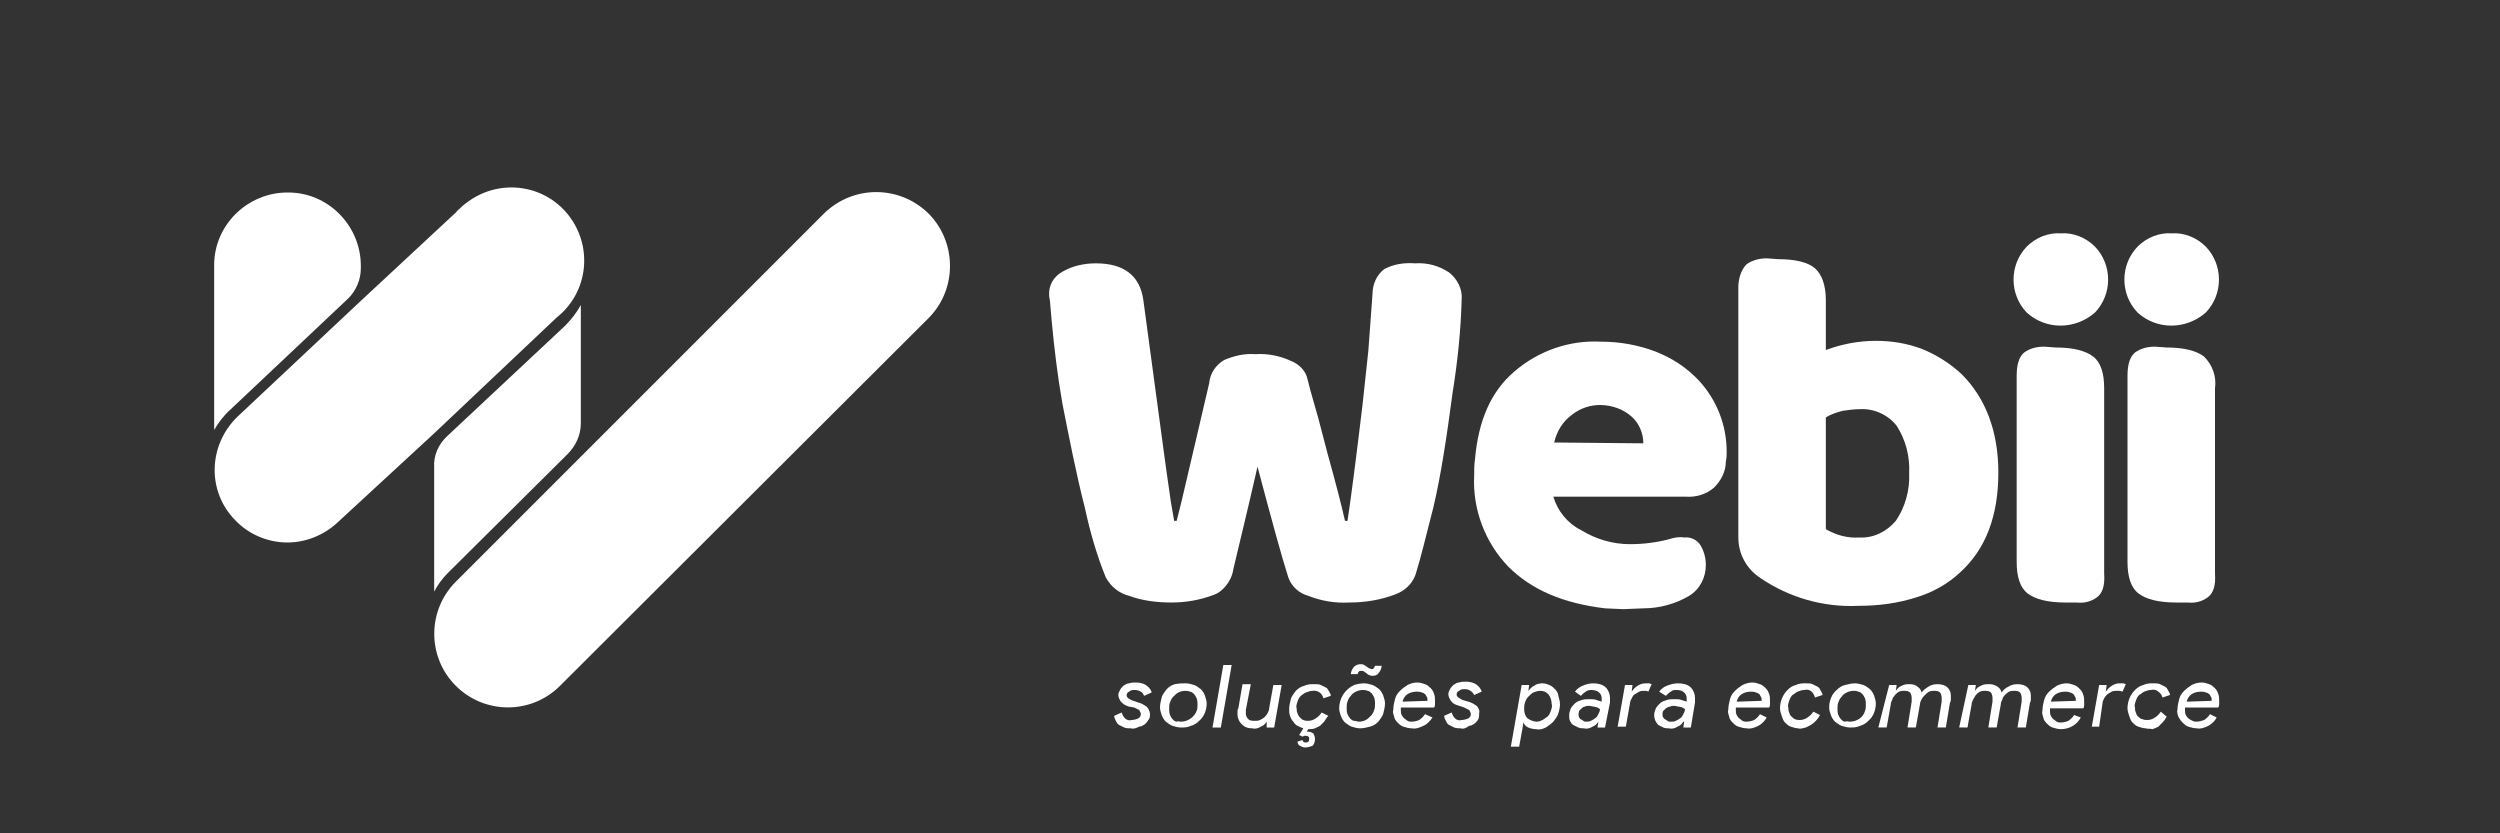
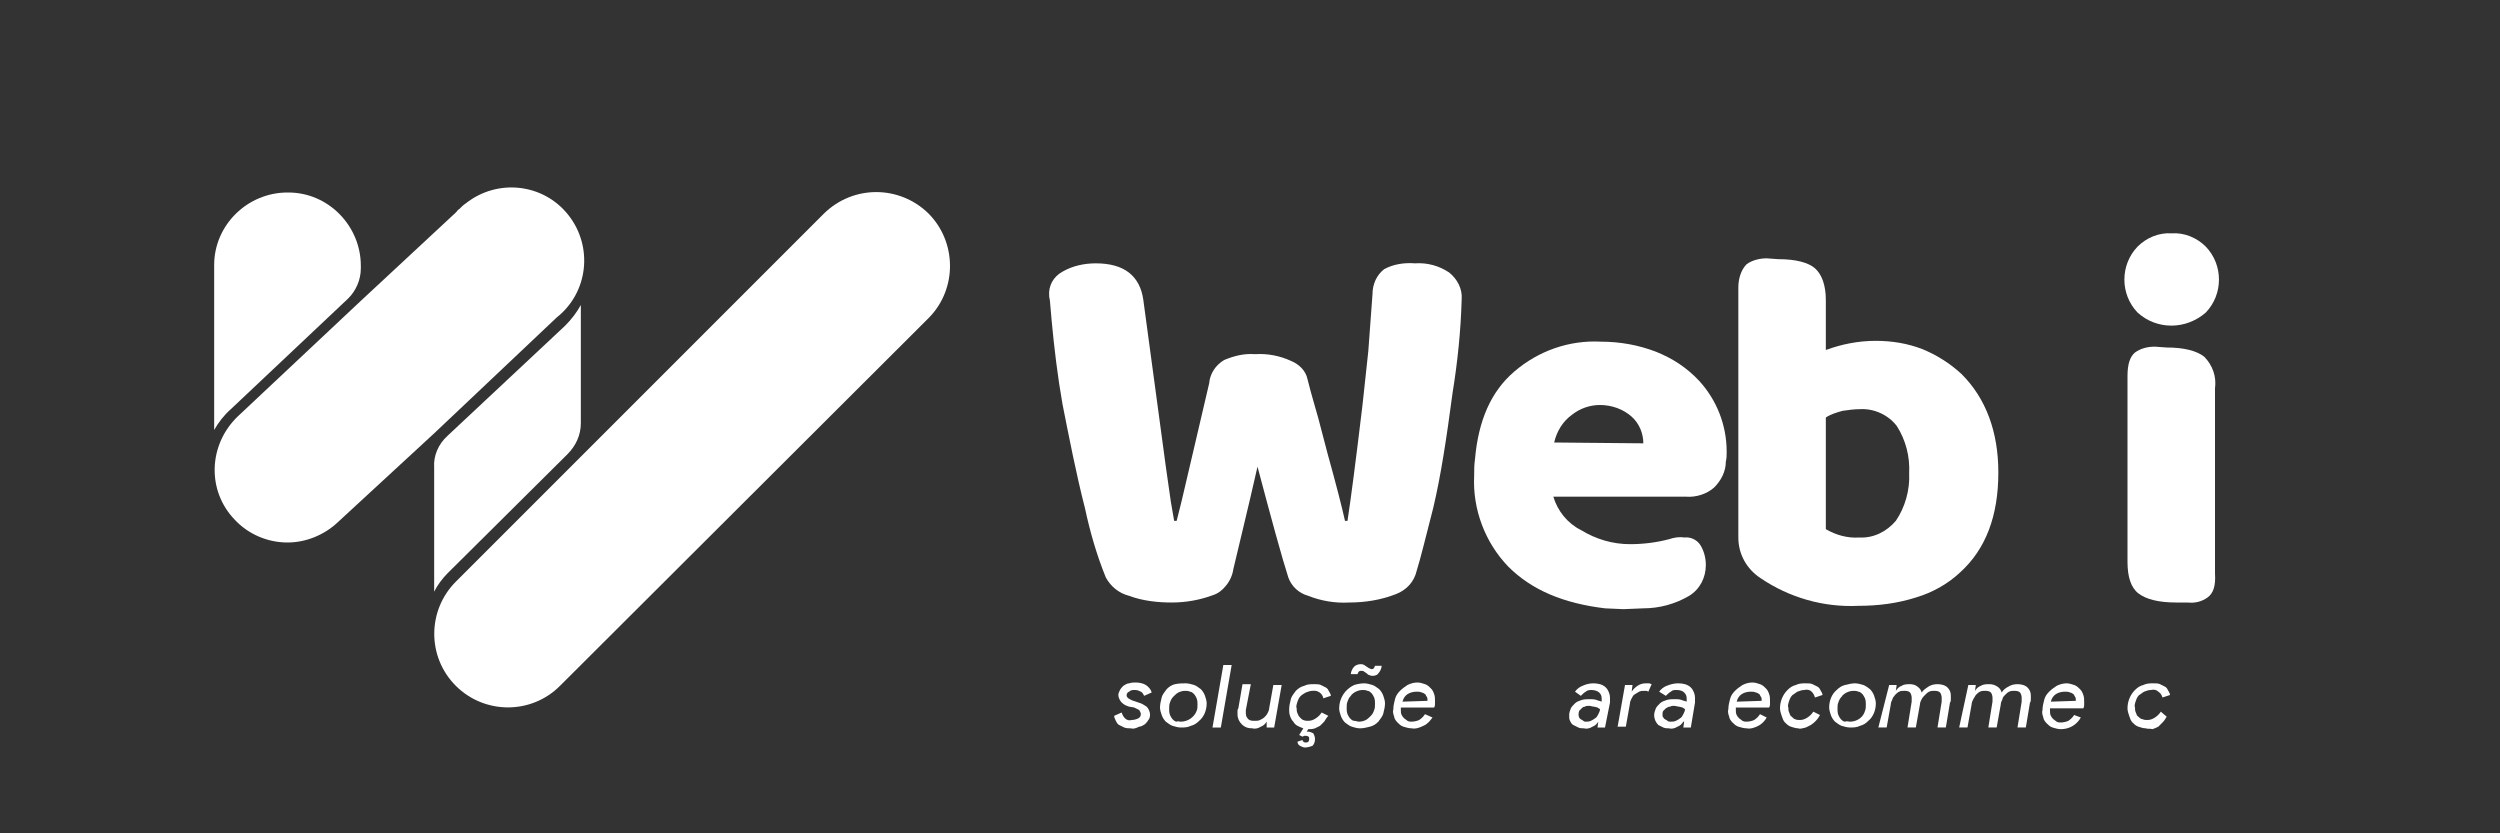
<svg xmlns="http://www.w3.org/2000/svg" id="Camada_1" x="0px" y="0px" viewBox="0 0 300 100" style="enable-background:new 0 0 300 100;" xml:space="preserve">
  <rect x="0" y="0" width="300" height="100" fill="#333333" stroke="none" />
  <style type="text/css">	.st0{fill:#FFFFFF;}</style>
  <path class="st0" d="M43.3,32.2v-0.3c0-4.8-3.9-8.8-8.7-8.8c0,0-0.1,0-0.1,0l0,0c-4.8,0-8.8,3.9-8.8,8.7c0,0,0,0,0,0.1v19.7 c0.5-0.9,1.2-1.8,2-2.5l14.1-13.3C42.7,34.9,43.3,33.6,43.3,32.2z" />
  <path class="st0" d="M69.7,50.8V36.6c-0.5,0.9-1.1,1.7-1.9,2.5L53.7,52.3c-1.1,1-1.7,2.4-1.6,3.8V71c0.4-0.8,1-1.6,1.6-2.2 l14.4-14.3C69.1,53.5,69.7,52.2,69.7,50.8z" />
  <path class="st0" d="M111.4,25.6c-3.5-3.4-9-3.4-12.5,0l0,0L69.7,54.8l-15,15c-3.4,3.4-3.5,9,0,12.5c3.4,3.4,9,3.5,12.5,0l0,0l0,0 l44.3-44.2C114.9,34.6,114.8,29,111.4,25.6z" />
  <path class="st0" d="M66.8,38.1c3.8-3,4.4-8.5,1.4-12.3s-8.5-4.4-12.3-1.4c-0.3,0.2-0.5,0.4-0.8,0.7c-0.2,0.1-0.2,0.2-0.4,0.4 L43.3,36.1L28.5,50c-3.5,3.4-3.7,8.9-0.3,12.4c1.6,1.7,3.9,2.7,6.3,2.7c2.2,0,4.4-0.9,6-2.4L52.1,52L66.8,38.1z" />
  <path class="st0" d="M135.7,87.4c-0.3,0-0.5,0-0.8-0.1c-0.2-0.1-0.4-0.2-0.6-0.3c-0.2-0.1-0.3-0.3-0.4-0.5c-0.1-0.2-0.2-0.4-0.2-0.6 l0.9-0.4c0.1,0.3,0.2,0.5,0.4,0.7c0.2,0.2,0.5,0.3,0.8,0.2c0.3,0,0.6-0.1,0.8-0.2c0.2-0.1,0.3-0.3,0.3-0.5c0-0.2-0.1-0.3-0.2-0.5 c-0.2-0.1-0.4-0.2-0.6-0.3l-0.6-0.1c-0.3-0.1-0.6-0.2-0.9-0.5c-0.2-0.2-0.4-0.6-0.4-0.9c0-0.2,0.1-0.4,0.2-0.6 c0.1-0.2,0.3-0.4,0.4-0.5c0.2-0.1,0.4-0.3,0.7-0.3c0.3-0.1,0.5-0.1,0.8-0.1c0.4,0,0.9,0.1,1.2,0.3c0.3,0.2,0.6,0.5,0.7,0.9l-0.9,0.4 c-0.1-0.2-0.2-0.4-0.4-0.5c-0.2-0.1-0.4-0.2-0.7-0.2c-0.3,0-0.5,0-0.7,0.2c-0.3,0.1-0.4,0.5-0.2,0.7c0,0,0.1,0.1,0.1,0.1 c0.2,0.1,0.3,0.2,0.6,0.3l0.6,0.2c0.4,0.1,0.7,0.3,1,0.5c0.2,0.2,0.4,0.6,0.4,0.9c0,0.2,0,0.5-0.2,0.7c-0.1,0.2-0.3,0.4-0.4,0.5 c-0.2,0.1-0.4,0.3-0.7,0.3C136.3,87.4,136,87.5,135.7,87.4z" />
  <path class="st0" d="M142.3,82c0.3,0,0.7,0.1,1,0.2c0.3,0.1,0.5,0.3,0.8,0.5c0.2,0.2,0.4,0.5,0.5,0.8c0.1,0.3,0.2,0.6,0.2,0.9 c0,0.8-0.3,1.6-0.9,2.1c-0.3,0.3-0.6,0.5-1,0.6c-0.4,0.2-0.8,0.2-1.2,0.2c-0.3,0-0.7-0.1-1-0.2c-0.3-0.1-0.5-0.3-0.8-0.5 c-0.2-0.2-0.4-0.5-0.5-0.8c-0.1-0.3-0.2-0.6-0.2-0.9c0-0.4,0.1-0.8,0.2-1.2c0.1-0.4,0.4-0.7,0.6-1c0.3-0.3,0.6-0.5,1-0.6 C141.5,82,141.9,82,142.3,82z M141.7,86.6c0.8,0,1.6-0.5,1.9-1.3c0.1-0.2,0.1-0.5,0.1-0.8c0-0.2,0-0.4-0.1-0.7 c-0.1-0.2-0.2-0.4-0.3-0.5c-0.1-0.1-0.3-0.3-0.5-0.3c-0.2-0.1-0.4-0.1-0.6-0.1c-0.3,0-0.6,0.1-0.8,0.2c-0.2,0.1-0.4,0.3-0.6,0.5 c-0.2,0.2-0.3,0.4-0.4,0.7c-0.1,0.2-0.1,0.5-0.1,0.8c0,0.2,0,0.4,0.1,0.7c0.1,0.2,0.2,0.4,0.3,0.5c0.1,0.1,0.3,0.3,0.5,0.3 C141.3,86.5,141.5,86.6,141.7,86.6L141.7,86.6z" />
  <path class="st0" d="M145.5,87.3l1.3-7.5h1l-1.3,7.5H145.5z" />
  <path class="st0" d="M152,86.6L152,86.6c-0.2,0.3-0.4,0.5-0.7,0.6c-0.3,0.2-0.7,0.3-1,0.2c-0.5,0-0.9-0.1-1.3-0.5 c-0.3-0.3-0.5-0.7-0.5-1.2c0-0.1,0-0.2,0-0.3c0-0.1,0-0.3,0.1-0.4l0.5-2.9h1l-0.6,3.1c0,0.1,0,0.3,0,0.4c0,0.3,0.1,0.5,0.3,0.7 c0.2,0.2,0.5,0.2,0.8,0.2c0.2,0,0.4,0,0.6-0.1c0.2-0.1,0.4-0.2,0.5-0.3c0.1-0.1,0.3-0.3,0.4-0.5c0.1-0.2,0.2-0.4,0.2-0.6l0.5-2.8h1 l-0.9,5.1h-0.9L152,86.6z" />
  <path class="st0" d="M156.6,89.7c-0.2,0-0.4-0.1-0.6-0.2c-0.2-0.1-0.3-0.3-0.3-0.5l0.6-0.2c0,0.1,0.1,0.2,0.1,0.2 c0.1,0.1,0.2,0.1,0.3,0.1c0.1,0,0.2,0,0.3-0.1c0.1-0.1,0.1-0.2,0.1-0.4c0-0.1,0-0.2-0.1-0.2c-0.1-0.1-0.2-0.1-0.3-0.1 c-0.1,0-0.1,0-0.2,0l-0.2,0.1l-0.4-0.2l0.5-0.8c-0.3-0.1-0.5-0.2-0.7-0.3c-0.2-0.1-0.4-0.3-0.5-0.5c-0.2-0.2-0.3-0.4-0.4-0.7 c-0.1-0.3-0.1-0.5-0.1-0.8c0-0.4,0.1-0.8,0.2-1.2c0.1-0.4,0.4-0.7,0.6-1c0.3-0.3,0.6-0.5,1-0.6c0.4-0.2,0.8-0.2,1.2-0.2 c0.3,0,0.6,0,0.8,0.1c0.2,0.1,0.4,0.2,0.6,0.3c0.2,0.1,0.3,0.3,0.4,0.5c0.1,0.2,0.2,0.3,0.2,0.5l-0.9,0.3c-0.1-0.6-0.7-1-1.3-0.9 c-0.3,0-0.5,0.1-0.8,0.2c-0.2,0.1-0.5,0.3-0.6,0.4c-0.2,0.2-0.3,0.4-0.4,0.7c-0.1,0.3-0.2,0.6-0.1,0.8c0,0.2,0,0.4,0.1,0.6 c0.1,0.2,0.1,0.3,0.3,0.5c0.1,0.1,0.3,0.3,0.4,0.3c0.2,0.1,0.4,0.1,0.6,0.1c0.3,0,0.6-0.1,0.9-0.3c0.3-0.2,0.5-0.4,0.7-0.7l0.8,0.4 c-0.2,0.2-0.3,0.4-0.5,0.7c-0.2,0.2-0.3,0.3-0.5,0.5c-0.2,0.1-0.4,0.2-0.6,0.3c-0.3,0.1-0.5,0.1-0.8,0.1l-0.2,0.3h0.1h0.1 c0.2,0,0.4,0.1,0.6,0.2c0.1,0.2,0.2,0.4,0.2,0.7c0,0.3-0.1,0.6-0.3,0.8C157.2,89.6,156.9,89.7,156.6,89.7z" />
  <path class="st0" d="M163.7,82c0.3,0,0.7,0.1,1,0.2c0.3,0.1,0.5,0.3,0.8,0.5c0.2,0.2,0.4,0.5,0.5,0.8c0.1,0.3,0.2,0.6,0.2,0.9 c0,0.4-0.1,0.8-0.2,1.2c-0.1,0.4-0.4,0.7-0.6,1c-0.3,0.3-0.6,0.5-1,0.6c-0.4,0.1-0.8,0.2-1.2,0.2c-0.3,0-0.7-0.1-1-0.2 c-0.3-0.1-0.5-0.3-0.8-0.5c-0.2-0.2-0.4-0.5-0.5-0.8c-0.1-0.3-0.2-0.6-0.2-0.9c0-1.2,0.7-2.3,1.8-2.8C162.8,82.1,163.3,82,163.7,82z  M163.1,86.6c0.3,0,0.6-0.1,0.8-0.2c0.2-0.1,0.4-0.3,0.6-0.5c0.2-0.2,0.3-0.4,0.4-0.7c0.1-0.2,0.1-0.5,0.1-0.8c0-0.2,0-0.4-0.1-0.7 c-0.1-0.2-0.2-0.4-0.3-0.5c-0.1-0.1-0.3-0.3-0.5-0.3c-0.2-0.1-0.4-0.1-0.6-0.1c-0.3,0-0.6,0.1-0.8,0.2c-0.2,0.1-0.5,0.3-0.6,0.5 c-0.2,0.2-0.3,0.4-0.4,0.7c-0.1,0.2-0.1,0.5-0.1,0.8c0,0.2,0,0.4,0.1,0.7c0.1,0.2,0.2,0.4,0.3,0.5c0.1,0.1,0.3,0.3,0.5,0.3 C162.7,86.5,162.9,86.6,163.1,86.6L163.1,86.6z M164.7,81.1c-0.1,0-0.2,0-0.4-0.1c-0.1,0-0.2-0.1-0.3-0.2l-0.3-0.2 c-0.1-0.1-0.2-0.1-0.4-0.1c-0.2,0-0.3,0.1-0.4,0.4h-0.8c0-0.3,0.2-0.7,0.4-0.9c0.2-0.2,0.5-0.3,0.8-0.3c0.1,0,0.2,0,0.4,0.1l0.3,0.2 l0.3,0.2c0.1,0,0.2,0.1,0.3,0.1c0.2,0,0.3-0.1,0.4-0.4h0.8c0,0.3-0.2,0.7-0.4,0.9C165.3,81,165,81.1,164.7,81.1L164.7,81.1z" />
  <path class="st0" d="M171.9,86.1c-0.3,0.4-0.6,0.8-1.1,1c-0.4,0.2-0.9,0.4-1.4,0.3c-0.3,0-0.7-0.1-1-0.2c-0.3-0.1-0.5-0.3-0.7-0.5 c-0.2-0.2-0.4-0.5-0.4-0.7c-0.1-0.3-0.2-0.6-0.1-0.9c0-0.4,0.1-0.8,0.2-1.2c0.1-0.4,0.3-0.7,0.6-1c0.3-0.3,0.6-0.5,0.9-0.7 c0.4-0.2,0.8-0.3,1.2-0.3c0.3,0,0.6,0.1,0.9,0.2c0.3,0.1,0.5,0.3,0.7,0.5c0.2,0.2,0.3,0.4,0.4,0.7c0.1,0.3,0.1,0.5,0.1,0.8 c0,0.1,0,0.3,0,0.4c0,0.1,0,0.2-0.1,0.4h-4c0,0.1,0,0.1,0,0.2v0.1c0,0.2,0,0.4,0.1,0.6c0.1,0.2,0.2,0.3,0.3,0.4 c0.1,0.1,0.3,0.2,0.4,0.3c0.2,0.1,0.3,0.1,0.5,0.1c0.3,0,0.7-0.1,0.9-0.2c0.3-0.2,0.5-0.4,0.7-0.7L171.9,86.1z M171.3,84.1 L171.3,84.1c0-0.2,0-0.4-0.1-0.5c-0.1-0.1-0.1-0.3-0.2-0.3c-0.1-0.1-0.3-0.2-0.4-0.2c-0.2-0.1-0.4-0.1-0.6-0.1 c-0.4,0-0.8,0.1-1.1,0.3c-0.3,0.2-0.5,0.5-0.6,0.9L171.3,84.1z" />
-   <path class="st0" d="M175.3,87.4c-0.3,0-0.5,0-0.8-0.1c-0.2-0.1-0.4-0.2-0.6-0.3c-0.2-0.1-0.3-0.3-0.4-0.5c-0.1-0.2-0.2-0.4-0.2-0.6 l0.9-0.4c0.1,0.3,0.2,0.5,0.4,0.7c0.2,0.2,0.5,0.3,0.8,0.2c0.3,0,0.6-0.1,0.8-0.2c0.2-0.1,0.3-0.3,0.3-0.5c0-0.2-0.1-0.3-0.2-0.5 c-0.2-0.1-0.4-0.2-0.6-0.3l-0.6-0.2c-0.3-0.1-0.7-0.2-0.9-0.5c-0.2-0.2-0.4-0.6-0.4-0.9c0-0.2,0.1-0.4,0.2-0.6 c0.1-0.2,0.3-0.4,0.4-0.5c0.2-0.1,0.4-0.3,0.7-0.3c0.3-0.1,0.5-0.1,0.8-0.1c0.4,0,0.9,0.1,1.2,0.3c0.3,0.2,0.6,0.5,0.7,0.9l-0.9,0.4 c-0.2-0.4-0.6-0.7-1.1-0.7c-0.3,0-0.5,0-0.7,0.2c-0.3,0.1-0.4,0.5-0.2,0.7c0,0,0.1,0.1,0.1,0.1c0.2,0.1,0.3,0.2,0.5,0.3l0.7,0.2 c0.4,0.1,0.7,0.3,1,0.5c0.2,0.2,0.4,0.6,0.3,0.9c0,0.2,0,0.5-0.1,0.7c-0.1,0.2-0.3,0.4-0.4,0.5c-0.2,0.1-0.4,0.3-0.7,0.3 C175.9,87.4,175.6,87.5,175.3,87.4z" />
-   <path class="st0" d="M185.1,82c0.3,0,0.6,0.1,0.8,0.2c0.3,0.1,0.5,0.3,0.7,0.5c0.2,0.2,0.4,0.5,0.4,0.8c0.1,0.3,0.2,0.7,0.2,1 c0,0.4-0.1,0.8-0.2,1.1c-0.1,0.4-0.4,0.7-0.6,1c-0.3,0.3-0.6,0.5-0.9,0.7c-0.4,0.2-0.8,0.3-1.2,0.2c-0.3,0-0.7-0.1-0.9-0.2 c-0.3-0.1-0.5-0.4-0.6-0.6l0,0l-0.1,0.7l-0.4,2.2h-1l1.3-7.4h0.9l-0.1,0.7l0,0c0.2-0.2,0.4-0.5,0.7-0.6 C184.3,82.1,184.7,82,185.1,82z M184.4,86.6c0.3,0,0.5-0.1,0.7-0.2c0.2-0.1,0.4-0.3,0.6-0.4c0.2-0.2,0.3-0.4,0.4-0.7 c0.1-0.3,0.2-0.6,0.1-0.8c0-0.4-0.1-0.8-0.4-1.2c-0.3-0.3-0.6-0.4-1-0.4c-0.3,0-0.5,0.1-0.8,0.2c-0.2,0.1-0.4,0.3-0.6,0.5 c-0.2,0.2-0.3,0.4-0.4,0.7c-0.1,0.3-0.1,0.5-0.1,0.8c0,0.4,0.1,0.8,0.4,1.1C183.6,86.4,184,86.6,184.4,86.6L184.4,86.6z" />
  <path class="st0" d="M191.2,82c0.5,0,1.1,0.1,1.5,0.5c0.3,0.3,0.5,0.8,0.5,1.2c0,0.1,0,0.2,0,0.3v0.3l-0.6,3h-0.9l0.1-0.7l0,0 c-0.2,0.3-0.4,0.5-0.7,0.6c-0.3,0.2-0.7,0.3-1,0.2c-0.2,0-0.5,0-0.7-0.1c-0.2-0.1-0.4-0.2-0.6-0.3c-0.2-0.1-0.3-0.3-0.4-0.5 c-0.1-0.2-0.1-0.4-0.1-0.7c0-0.3,0.1-0.5,0.2-0.8c0.1-0.2,0.3-0.4,0.5-0.6c0.2-0.2,0.5-0.3,0.8-0.4c0.3-0.1,0.7-0.1,1-0.1 c0.3,0,0.5,0,0.8,0.1c0.2,0.1,0.4,0.1,0.6,0.2V84c0-0.1,0-0.1,0-0.2c0-0.3-0.1-0.5-0.3-0.7c-0.2-0.2-0.6-0.3-0.9-0.3 c-0.2,0-0.5,0-0.7,0.2c-0.2,0.1-0.4,0.3-0.6,0.5L189,83c0.2-0.3,0.6-0.6,0.9-0.7C190.3,82.1,190.8,82,191.2,82z M190.3,86.6 c0.2,0,0.4,0,0.6-0.1c0.2-0.1,0.4-0.2,0.5-0.3c0.2-0.1,0.3-0.3,0.4-0.5c0.1-0.2,0.2-0.4,0.2-0.6c-0.1-0.1-0.2-0.1-0.3-0.2l-0.4-0.1 c-0.2,0-0.4-0.1-0.6-0.1c-0.2,0-0.4,0-0.5,0.1c-0.2,0-0.3,0.1-0.4,0.2c-0.1,0.1-0.2,0.2-0.3,0.3c-0.1,0.3-0.1,0.6,0,0.8 c0.1,0.1,0.1,0.2,0.2,0.2c0.1,0.1,0.2,0.1,0.3,0.2C190.1,86.6,190.2,86.6,190.3,86.6L190.3,86.6z" />
  <path class="st0" d="M194.1,87.3l0.9-5.1h0.9l-0.1,0.8l0,0c0.2-0.3,0.4-0.5,0.7-0.7c0.3-0.2,0.6-0.3,1-0.3c0.1,0,0.2,0,0.4,0 c0.1,0,0.2,0.1,0.3,0.1l-0.4,0.9l-0.2-0.1h-0.3c-0.2,0-0.4,0-0.6,0.1c-0.2,0.1-0.3,0.2-0.5,0.3c-0.2,0.1-0.3,0.3-0.4,0.5 c-0.1,0.2-0.2,0.4-0.2,0.6l-0.5,2.8H194.1z" />
  <path class="st0" d="M201.4,82c0.5,0,1.1,0.1,1.5,0.5c0.3,0.3,0.5,0.8,0.5,1.2c0,0.1,0,0.2,0,0.3c0,0.1,0,0.2,0,0.3l-0.5,3h-0.9 l0.1-0.7H202c-0.2,0.3-0.4,0.5-0.7,0.6c-0.3,0.2-0.7,0.3-1,0.2c-0.2,0-0.5,0-0.7-0.1c-0.2-0.1-0.4-0.2-0.6-0.3 c-0.3-0.3-0.5-0.7-0.5-1.2c0-0.3,0.1-0.5,0.2-0.8c0.1-0.2,0.3-0.4,0.5-0.6c0.2-0.2,0.5-0.3,0.8-0.4c0.3-0.1,0.7-0.1,1-0.1 c0.3,0,0.5,0,0.8,0.1c0.2,0.1,0.4,0.1,0.6,0.2V84c0-0.1,0-0.1,0-0.2c0-0.3-0.1-0.5-0.3-0.7c-0.2-0.2-0.5-0.3-0.9-0.3 c-0.3,0-0.5,0-0.7,0.2c-0.2,0.1-0.4,0.3-0.6,0.5l-0.8-0.5c0.2-0.3,0.6-0.6,0.9-0.7C200.5,82.1,200.9,82,201.4,82z M200.5,86.6 c0.2,0,0.4,0,0.6-0.1c0.2-0.1,0.4-0.2,0.5-0.3c0.2-0.1,0.3-0.3,0.4-0.5c0.1-0.2,0.2-0.4,0.2-0.6c-0.1-0.1-0.2-0.1-0.3-0.2l-0.4-0.1 c-0.2,0-0.4-0.1-0.6-0.1c-0.2,0-0.3,0-0.5,0.1c-0.2,0-0.3,0.1-0.5,0.2c-0.1,0.1-0.2,0.2-0.3,0.3c-0.1,0.1-0.1,0.3-0.1,0.5 c0,0.1,0,0.2,0.1,0.3c0.1,0.1,0.1,0.2,0.2,0.2c0.1,0.1,0.2,0.1,0.3,0.2C200.2,86.6,200.3,86.6,200.5,86.6L200.5,86.6z" />
  <path class="st0" d="M212,86.1c-0.2,0.4-0.6,0.8-1,1c-0.4,0.2-0.9,0.4-1.4,0.3c-0.3,0-0.7-0.1-1-0.2c-0.3-0.1-0.5-0.3-0.7-0.5 c-0.2-0.2-0.4-0.5-0.4-0.7c-0.1-0.3-0.2-0.6-0.1-0.9c0-0.4,0.1-0.8,0.2-1.2c0.1-0.4,0.3-0.7,0.6-1c0.3-0.3,0.6-0.5,0.9-0.7 c0.4-0.2,0.8-0.3,1.2-0.3c0.3,0,0.6,0.1,0.9,0.2c0.3,0.1,0.5,0.3,0.7,0.5c0.2,0.2,0.3,0.4,0.4,0.7c0.1,0.3,0.1,0.5,0.1,0.8 c0,0.1,0,0.3,0,0.4c0,0.1,0,0.2-0.1,0.4h-4c0,0.1,0,0.1,0,0.2v0.1c0,0.2,0,0.4,0.1,0.6c0.1,0.2,0.2,0.3,0.3,0.4 c0.1,0.1,0.3,0.2,0.4,0.3c0.2,0.1,0.3,0.1,0.5,0.1c0.3,0,0.7-0.1,0.9-0.2c0.3-0.2,0.5-0.4,0.7-0.7L212,86.1z M211.4,84.1L211.4,84.1 c0-0.2,0-0.4-0.1-0.5c-0.1-0.1-0.1-0.3-0.2-0.3c-0.1-0.1-0.3-0.2-0.4-0.2c-0.2-0.1-0.4-0.1-0.6-0.1c-0.4,0-0.8,0.1-1.1,0.3 c-0.3,0.2-0.5,0.5-0.6,0.9L211.4,84.1z" />
  <path class="st0" d="M215.8,87.4c-0.3,0-0.6-0.1-0.9-0.2c-0.3-0.1-0.5-0.3-0.7-0.5c-0.2-0.2-0.3-0.5-0.4-0.8 c-0.1-0.3-0.2-0.6-0.2-0.9c0-0.8,0.3-1.6,0.9-2.2c0.3-0.3,0.6-0.5,1-0.6c0.4-0.2,0.8-0.2,1.2-0.2c0.3,0,0.6,0,0.8,0.1 c0.2,0.1,0.4,0.2,0.6,0.3c0.2,0.1,0.3,0.3,0.4,0.5c0.1,0.2,0.2,0.3,0.2,0.5l-0.9,0.3c-0.1-0.3-0.2-0.5-0.4-0.7 c-0.2-0.2-0.5-0.3-0.9-0.2c-0.3,0-0.5,0.1-0.8,0.2c-0.2,0.1-0.4,0.3-0.6,0.4c-0.2,0.2-0.3,0.4-0.4,0.7c-0.1,0.3-0.2,0.6-0.1,0.8 c0,0.2,0,0.4,0.1,0.6c0.1,0.2,0.1,0.4,0.3,0.5c0.1,0.1,0.3,0.3,0.4,0.3c0.2,0.1,0.4,0.1,0.6,0.1c0.3,0,0.6-0.1,0.9-0.3 c0.3-0.2,0.5-0.4,0.7-0.7l0.8,0.4c-0.1,0.2-0.3,0.5-0.5,0.7c-0.2,0.2-0.3,0.3-0.6,0.5c-0.2,0.1-0.4,0.2-0.6,0.3 C216.3,87.4,216,87.5,215.8,87.4z" />
  <path class="st0" d="M222.6,82c0.3,0,0.7,0.1,1,0.2c0.3,0.1,0.5,0.3,0.8,0.5c0.2,0.2,0.4,0.5,0.5,0.8c0.1,0.3,0.2,0.6,0.2,0.9 c0,0.8-0.3,1.6-0.9,2.1c-0.3,0.3-0.6,0.5-1,0.6c-0.4,0.2-0.8,0.2-1.2,0.2c-0.3,0-0.7-0.1-1-0.2c-0.3-0.1-0.5-0.3-0.8-0.5 c-0.2-0.2-0.4-0.5-0.5-0.8c-0.1-0.3-0.2-0.6-0.2-0.9c0-0.8,0.3-1.6,0.9-2.1c0.3-0.3,0.6-0.5,1-0.6C221.8,82.1,222.2,82,222.6,82z  M222,86.6c0.8,0,1.6-0.5,1.8-1.3c0.1-0.2,0.1-0.5,0.1-0.8c0-0.2,0-0.4-0.1-0.7c-0.1-0.2-0.2-0.4-0.3-0.5c-0.1-0.1-0.3-0.3-0.5-0.3 c-0.2-0.1-0.4-0.1-0.6-0.1c-0.3,0-0.6,0.1-0.8,0.2c-0.2,0.1-0.5,0.3-0.6,0.5c-0.2,0.2-0.3,0.4-0.4,0.7c-0.1,0.2-0.1,0.5-0.1,0.8 c0,0.2,0,0.4,0.1,0.7c0.1,0.2,0.2,0.4,0.3,0.5c0.1,0.1,0.3,0.3,0.5,0.3C221.6,86.5,221.8,86.6,222,86.6z" />
  <path class="st0" d="M226.7,82.2h0.9l-0.1,0.7l0,0c0.2-0.3,0.4-0.5,0.7-0.6c0.3-0.2,0.7-0.2,1-0.2c0.3,0,0.7,0.1,0.9,0.3 c0.3,0.2,0.4,0.4,0.5,0.7c0.2-0.3,0.5-0.5,0.8-0.7c0.3-0.2,0.7-0.3,1.1-0.3c0.4,0,0.9,0.1,1.2,0.4c0.3,0.3,0.4,0.6,0.4,1 c0,0.1,0,0.2,0,0.4s0,0.3-0.1,0.4l-0.5,3h-1l0.5-3.1c0-0.1,0-0.2,0-0.3c0-0.1,0-0.2,0-0.2c0-0.2-0.1-0.5-0.2-0.6 c-0.2-0.2-0.5-0.2-0.7-0.2c-0.2,0-0.4,0-0.6,0.1c-0.2,0.1-0.3,0.2-0.5,0.4c-0.1,0.1-0.3,0.3-0.4,0.5c-0.1,0.2-0.2,0.4-0.2,0.6 l-0.5,2.8h-1l0.5-3.1c0-0.1,0-0.2,0-0.3c0-0.1,0-0.2,0-0.2c0-0.2-0.1-0.5-0.2-0.6c-0.2-0.2-0.5-0.2-0.7-0.2c-0.2,0-0.4,0-0.6,0.1 c-0.2,0.1-0.3,0.2-0.5,0.4c-0.1,0.2-0.3,0.3-0.3,0.5c-0.1,0.2-0.2,0.4-0.2,0.6l-0.5,2.8h-1L226.7,82.2z" />
  <path class="st0" d="M236.2,82.2h0.9l-0.1,0.7l0,0c0.2-0.3,0.4-0.5,0.7-0.6c0.3-0.2,0.7-0.2,1-0.2c0.4,0,0.7,0.1,1,0.3 c0.3,0.2,0.4,0.4,0.5,0.7c0.2-0.3,0.4-0.5,0.8-0.7c0.3-0.2,0.7-0.3,1.1-0.3c0.4,0,0.9,0.1,1.2,0.4c0.3,0.3,0.4,0.6,0.4,1 c0,0.1,0,0.2,0,0.4s0,0.3-0.1,0.4l-0.5,3h-1l0.5-3.1v-0.3c0-0.1,0-0.2,0-0.2c0-0.2-0.1-0.5-0.2-0.6c-0.2-0.2-0.5-0.2-0.7-0.2 c-0.2,0-0.4,0-0.6,0.1c-0.2,0.1-0.3,0.2-0.5,0.4c-0.1,0.1-0.3,0.3-0.3,0.5c-0.1,0.2-0.2,0.4-0.2,0.6l-0.5,2.8h-1l0.5-3.1v-0.3 c0-0.1,0-0.2,0-0.2c0-0.2-0.1-0.5-0.2-0.6c-0.2-0.2-0.5-0.2-0.7-0.2c-0.2,0-0.4,0-0.6,0.1c-0.2,0.1-0.3,0.2-0.5,0.4 c-0.1,0.2-0.2,0.3-0.3,0.5c-0.1,0.2-0.2,0.4-0.2,0.6l-0.5,2.8h-1L236.2,82.2z" />
  <path class="st0" d="M249.7,86.1c-0.5,0.9-1.4,1.4-2.4,1.4c-0.3,0-0.7-0.1-1-0.2c-0.3-0.1-0.5-0.3-0.7-0.5c-0.2-0.2-0.4-0.5-0.4-0.7 c-0.1-0.3-0.2-0.6-0.1-0.9c0-0.4,0.1-0.8,0.2-1.2c0.1-0.4,0.3-0.7,0.6-1c0.3-0.3,0.6-0.5,0.9-0.7c0.4-0.2,0.8-0.3,1.2-0.3 c0.3,0,0.6,0.1,0.9,0.2c0.3,0.1,0.5,0.3,0.7,0.5c0.2,0.2,0.3,0.4,0.4,0.7c0.1,0.3,0.1,0.5,0.1,0.8c0,0.1,0,0.3,0,0.4 c0,0.1,0,0.2-0.1,0.4h-4c0,0.1,0,0.1,0,0.2v0.1c0,0.2,0,0.4,0.1,0.6c0.1,0.2,0.2,0.3,0.3,0.4c0.1,0.1,0.3,0.2,0.4,0.3 c0.2,0.1,0.3,0.1,0.5,0.1c0.3,0,0.7-0.1,0.9-0.2c0.3-0.2,0.5-0.4,0.7-0.7L249.7,86.1z M249.1,84.1L249.1,84.1c0-0.2,0-0.4-0.1-0.5 c-0.1-0.1-0.1-0.3-0.2-0.3c-0.1-0.1-0.3-0.2-0.4-0.2c-0.2-0.1-0.4-0.1-0.6-0.1c-0.4,0-0.8,0.1-1.1,0.3c-0.3,0.2-0.5,0.5-0.6,0.9 L249.1,84.1z" />
-   <path class="st0" d="M251,87.3l0.9-5.1h0.9l-0.1,0.8l0,0c0.2-0.3,0.4-0.5,0.7-0.7c0.3-0.2,0.6-0.3,1-0.3c0.1,0,0.2,0,0.4,0 c0.1,0,0.2,0.1,0.3,0.1l-0.4,0.9l-0.3-0.1H254c-0.2,0-0.4,0-0.6,0.1c-0.2,0.1-0.3,0.2-0.5,0.3c-0.1,0.1-0.3,0.3-0.4,0.5 c-0.1,0.2-0.2,0.4-0.2,0.6l-0.4,2.8H251z" />
  <path class="st0" d="M257.5,87.4c-0.3,0-0.6-0.1-0.9-0.2c-0.3-0.1-0.5-0.3-0.7-0.5c-0.2-0.2-0.3-0.5-0.4-0.8 c-0.1-0.3-0.2-0.6-0.2-0.9c0-0.8,0.3-1.6,0.9-2.2c0.3-0.3,0.6-0.5,1-0.6c0.4-0.2,0.8-0.2,1.2-0.2c0.3,0,0.6,0,0.8,0.1 c0.2,0.1,0.4,0.2,0.6,0.3c0.2,0.1,0.3,0.3,0.4,0.5c0.1,0.2,0.2,0.3,0.2,0.5l-0.9,0.3c-0.1-0.3-0.2-0.5-0.5-0.7 c-0.2-0.2-0.5-0.3-0.9-0.2c-0.3,0-0.5,0.1-0.8,0.2c-0.2,0.1-0.4,0.3-0.6,0.4c-0.2,0.2-0.3,0.4-0.4,0.7c-0.1,0.3-0.2,0.6-0.1,0.8 c0,0.2,0,0.4,0.1,0.6c0.1,0.2,0.1,0.4,0.3,0.5c0.1,0.1,0.3,0.3,0.5,0.3c0.2,0.1,0.4,0.1,0.6,0.1c0.3,0,0.6-0.1,0.9-0.3 c0.3-0.2,0.5-0.4,0.7-0.7L260,86c-0.1,0.2-0.3,0.5-0.5,0.7c-0.2,0.2-0.3,0.3-0.5,0.5c-0.2,0.1-0.4,0.2-0.7,0.3 C258,87.4,257.7,87.5,257.5,87.4z" />
-   <path class="st0" d="M266,86.1c-0.2,0.4-0.6,0.8-1,1c-0.4,0.2-0.9,0.4-1.4,0.3c-0.3,0-0.7-0.1-1-0.2c-0.3-0.1-0.5-0.3-0.7-0.5 c-0.2-0.2-0.4-0.5-0.5-0.7c-0.1-0.3-0.2-0.6-0.1-0.9c0-0.4,0.1-0.8,0.2-1.2c0.1-0.4,0.3-0.7,0.6-1c0.3-0.3,0.6-0.5,0.9-0.7 c0.4-0.2,0.8-0.3,1.2-0.3c0.3,0,0.6,0.1,0.9,0.2c0.3,0.1,0.5,0.3,0.7,0.5c0.2,0.2,0.3,0.4,0.4,0.7c0.1,0.3,0.1,0.5,0.1,0.8 c0,0.1,0,0.3,0,0.4c0,0.1,0,0.2-0.1,0.4h-4c0,0.1,0,0.1,0,0.2v0.1c0,0.2,0,0.4,0.1,0.6c0.1,0.2,0.2,0.3,0.3,0.4 c0.1,0.1,0.3,0.2,0.5,0.3c0.2,0.1,0.3,0.1,0.5,0.1c0.3,0,0.6-0.1,0.9-0.2c0.3-0.2,0.5-0.4,0.7-0.7L266,86.1z M265.4,84.1L265.4,84.1 c0-0.2,0-0.4-0.1-0.5c-0.1-0.1-0.1-0.3-0.2-0.3c-0.1-0.1-0.3-0.2-0.4-0.2c-0.2-0.1-0.4-0.1-0.6-0.1c-0.4,0-0.8,0.1-1.1,0.3 c-0.3,0.2-0.5,0.5-0.6,0.9L265.4,84.1z" />
  <path class="st0" d="M146.9,43.2c1.2-0.5,2.4-0.8,3.7-0.7c1.5-0.1,3,0.2,4.3,0.8c1,0.4,1.8,1.2,2,2.2c0.5,2,1,3.6,1.3,4.7l1.1,4.2 c1,3.6,1.7,6.3,2.1,8.1h0.3c0.4-2.6,1-7.2,1.8-13.9l0.7-6.5l0.5-6.8c0-1.2,0.5-2.3,1.4-3c1.1-0.6,2.4-0.8,3.7-0.7 c1.5-0.1,2.9,0.3,4.1,1.1c1,0.8,1.6,2,1.5,3.2c-0.1,3.8-0.5,7.6-1.1,11.3c-0.7,5.3-1.4,9.9-2.3,13.7c-0.9,3.5-1.5,6-2,7.6 c-0.3,1.3-1.2,2.3-2.5,2.8c-1.8,0.7-3.7,1-5.6,1c-1.7,0.1-3.4-0.2-4.9-0.8c-1.1-0.3-2-1.1-2.4-2.2c-0.8-2.5-2-6.9-3.7-13.3 c-1.2,5.3-2.2,9.3-2.9,12.3c-0.1,0.7-0.4,1.4-0.9,2c-0.4,0.5-0.9,0.9-1.5,1.1c-1.6,0.6-3.3,0.9-5,0.9c-1.7,0-3.5-0.2-5.1-0.8 c-1.2-0.3-2.2-1.1-2.8-2.2c-1.1-2.7-1.9-5.5-2.5-8.3c-1.1-4.3-1.9-8.5-2.7-12.5c-0.6-3.4-1-6.8-1.3-10l-0.2-2.3 c0-0.2-0.1-0.5-0.1-0.7c-0.1-1.2,0.5-2.3,1.6-2.9c1.2-0.7,2.6-1,4-1c3.4,0,5.3,1.5,5.7,4.4l2.7,20l0.6,4.2l0.4,2.3h0.3l0.6-2.4 l1.5-6.4l1.8-7.7C145.2,44.8,145.9,43.8,146.9,43.2z" />
  <path class="st0" d="M181,68c-2.8-2.9-4.3-6.9-4.1-10.9c0-0.7,0-1.3,0.1-2c0.4-4.6,1.9-8.1,4.7-10.5c2.9-2.5,6.6-3.8,10.4-3.6 c2.3,0,4.5,0.4,6.6,1.2c2,0.8,3.7,1.9,5.2,3.5c2.1,2.3,3.3,5.3,3.3,8.5c0,0.4,0,0.8-0.1,1.2c0,1.2-0.6,2.3-1.4,3.1 c-0.9,0.8-2.2,1.2-3.4,1.1h-15.9c0.5,1.7,1.7,3.2,3.3,4c1.8,1.1,3.8,1.7,5.9,1.7c1.6,0,3.2-0.2,4.7-0.6c0.6-0.2,1.2-0.3,1.8-0.2 c0.8-0.1,1.6,0.3,2,1c0.4,0.7,0.6,1.5,0.6,2.3c0,1.5-0.7,2.9-2,3.7c-1.7,1-3.6,1.5-5.5,1.5l-2.4,0.1l-2.2-0.1 C187.6,72.4,183.8,70.8,181,68z M186.5,53.1l10.7,0.1c0-1.2-0.5-2.4-1.4-3.2c-1-0.9-2.4-1.4-3.8-1.4c-1.2,0-2.4,0.4-3.4,1.2 C187.5,50.6,186.8,51.8,186.5,53.1L186.5,53.1z" />
  <path class="st0" d="M209.6,31.7c0.7-0.5,1.6-0.7,2.4-0.7l1.4,0.1c2.1,0,3.6,0.4,4.4,1.1s1.3,2,1.3,3.8v6c1.9-0.7,3.9-1.1,6-1.1 c1.9,0,3.8,0.3,5.6,1c1.7,0.7,3.3,1.7,4.7,3c2.9,2.9,4.4,6.9,4.4,11.8c0,5.2-1.5,9.2-4.6,12c-1.5,1.4-3.3,2.4-5.3,3 c-2.2,0.7-4.5,1-6.9,1c-4.2,0.2-8.3-1-11.7-3.3c-1.7-1.1-2.7-2.9-2.7-4.9v-30C208.6,33.5,208.9,32.4,209.6,31.7z M229.1,56.8 c0.1-2-0.4-4-1.5-5.7c-1-1.3-2.7-2.1-4.4-2c-0.7,0-1.4,0.1-2.1,0.2c-0.7,0.2-1.4,0.4-2,0.8v13.4c1.2,0.7,2.6,1.1,4,1 c1.7,0.1,3.3-0.7,4.4-2C228.6,60.9,229.2,58.8,229.1,56.8z" />
-   <path class="st0" d="M247.3,28c1.5-0.1,3,0.5,4.1,1.6c2.1,2.2,2.1,5.7,0,7.9c-2.4,2.1-5.9,2.1-8.2,0c-2.1-2.2-2.1-5.7,0-7.9 C244.3,28.5,245.8,27.9,247.3,28z M251.6,71.7c-0.7,0.5-1.5,0.7-2.4,0.6h-1.4c-2.1,0-3.6-0.4-4.5-1.1s-1.3-2-1.3-3.8V45.1 c0-1.4,0.3-2.3,0.9-2.8c0.7-0.5,1.5-0.7,2.4-0.7l1.4,0.1c2.1,0,3.6,0.4,4.5,1.1s1.3,2,1.3,3.8v22.2 C252.6,70.3,252.3,71.2,251.6,71.7z" />
  <path class="st0" d="M260.6,28c1.5-0.1,3,0.5,4.1,1.6c2.1,2.2,2.1,5.7,0,7.9c-2.4,2.1-5.9,2.1-8.2,0c-2.1-2.2-2.1-5.7,0-7.9 C257.6,28.5,259.1,27.9,260.6,28z M264.9,71.7c-0.7,0.5-1.5,0.7-2.4,0.6h-1.4c-2.1,0-3.6-0.4-4.5-1.1s-1.3-2-1.3-3.8V45.1 c0-1.4,0.3-2.3,0.9-2.8c0.7-0.5,1.5-0.7,2.4-0.7l1.4,0.1c2.1,0,3.6,0.4,4.5,1.1c1,1,1.5,2.4,1.3,3.8v22.2 C265.9,70.3,265.6,71.2,264.9,71.7z" />
</svg>